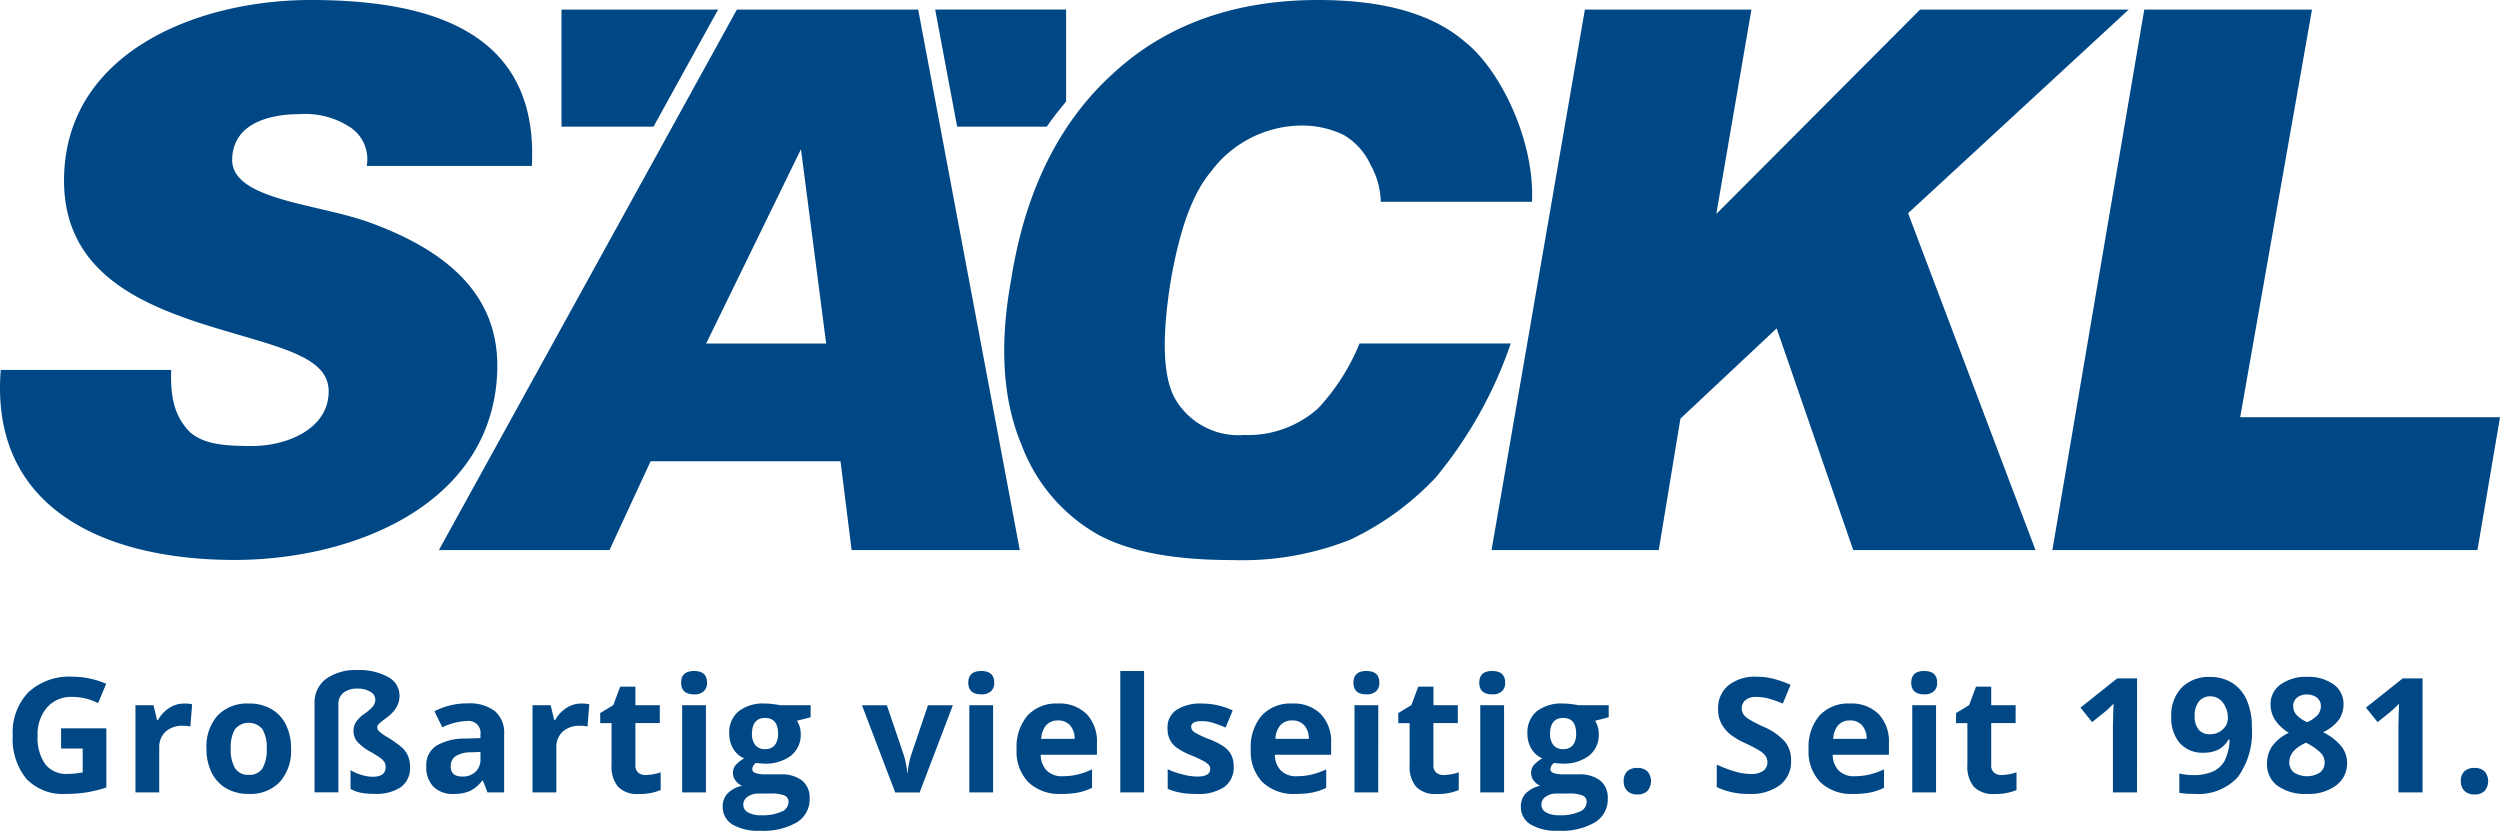
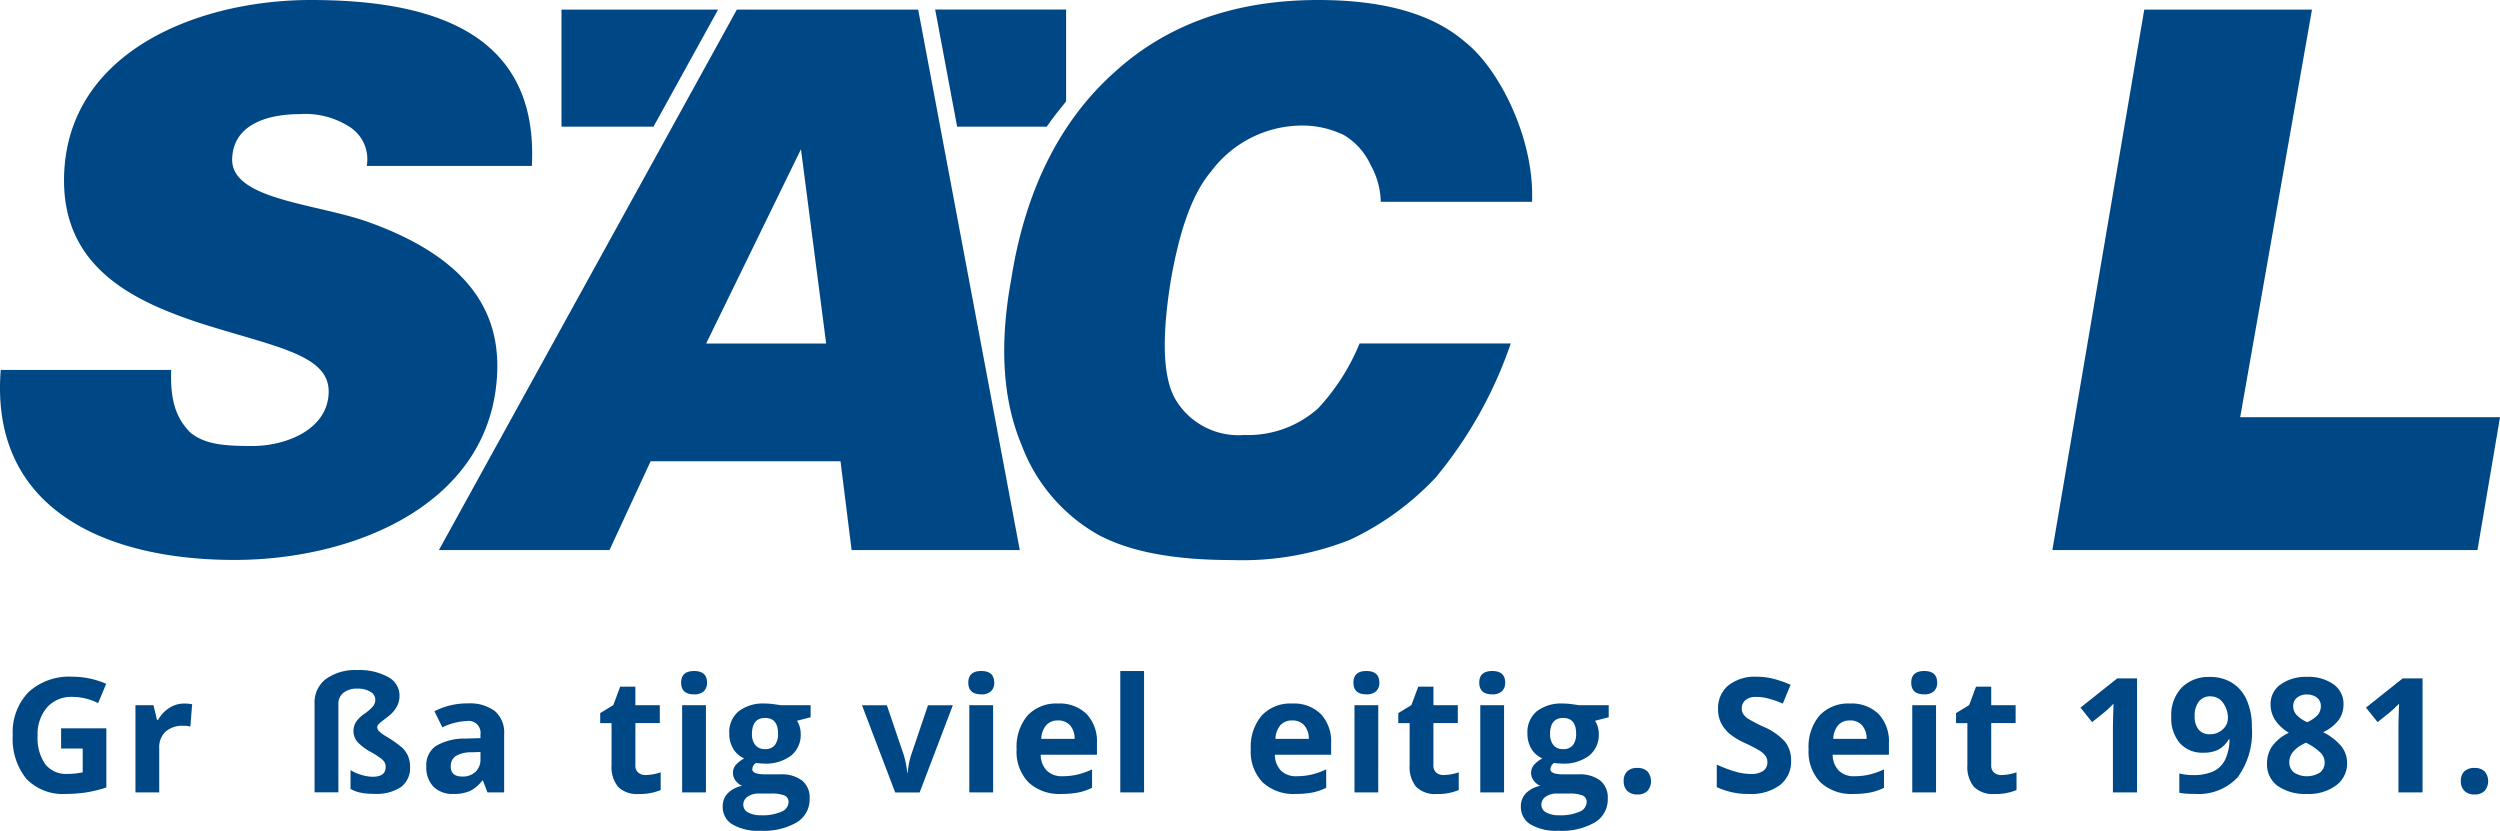
<svg xmlns="http://www.w3.org/2000/svg" width="176.314" height="58.589" viewBox="0 0 176.314 58.589">
  <defs>
    <style>.a{fill:#004785;}</style>
  </defs>
  <g transform="translate(-32.373 -25.657)">
    <path class="a" d="M335.392,27.048h11.829l-5.064,28.743h18.325l-1.591,9.372H328.912Z" transform="translate(-151.794 -0.712)" />
-     <path class="a" d="M254.462,27.048h11.745L263.731,41.46,278.1,27.048h14.715L277.256,41.407l8.987,23.756H273.388l-5.4-15.637L261.2,55.894l-1.527,9.269H247.881Z" transform="translate(-110.315 -0.712)" />
    <path class="a" d="M124.111,58.9H110.719l-2.9,6.264H95.787L116.8,27.049h12.79l7.164,38.114H124.894ZM123.1,50.6l-1.778-13.705L114.634,50.6Z" transform="translate(-32.461 -0.713)" />
    <g transform="translate(98.326 25.657)">
      <path class="a" d="M214.7,39.886c.185-4.49-2.35-9.4-4.7-11.252-2.272-1.983-5.717-2.977-10.391-2.977-5.771,0-10.622,1.672-14.383,5.118-3.787,3.393-6.264,8.247-7.258,14.591-.863,4.7-.573,8.563.733,11.669a12.141,12.141,0,0,0,5.425,6.346c2.3,1.226,5.43,1.774,9.426,1.774a20.627,20.627,0,0,0,8.326-1.437,19.989,19.989,0,0,0,6.03-4.385A30.006,30.006,0,0,0,213.2,49.88H202.537a15.059,15.059,0,0,1-2.919,4.572,7.408,7.408,0,0,1-5.22,1.882,5.161,5.161,0,0,1-4.778-2.4c-.964-1.515-1.069-4.437-.367-8.665.627-3.5,1.515-5.98,2.795-7.495a8.023,8.023,0,0,1,6.424-3.263,6.678,6.678,0,0,1,2.974.679,4.756,4.756,0,0,1,1.879,2.115,5.566,5.566,0,0,1,.708,2.585H214.7Z" transform="translate(-172.606 -25.657)" />
      <path class="a" d="M176.725,33.512V27.03H167.49l1.549,8.261h6.322c.373-.558.948-1.273,1.364-1.779" transform="translate(-167.49 -26.36)" />
    </g>
    <path class="a" d="M124.544,27.048,119.99,35.3H113.5V27.048Z" transform="translate(-41.528 -0.712)" />
    <g transform="translate(33.272 72.92)">
      <path class="a" d="M37.624,127.073h3.191v4.17a9.038,9.038,0,0,1-1.46.355,9.648,9.648,0,0,1-1.4.1,3.544,3.544,0,0,1-2.781-1.068,4.453,4.453,0,0,1-.96-3.073,4.056,4.056,0,0,1,1.113-3.037,4.231,4.231,0,0,1,3.089-1.089,5.971,5.971,0,0,1,2.387.5l-.567,1.364a4.028,4.028,0,0,0-1.832-.44,2.26,2.26,0,0,0-1.771.742,2.88,2.88,0,0,0-.666,2,3.213,3.213,0,0,0,.536,2,1.854,1.854,0,0,0,1.56.69,5.424,5.424,0,0,0,1.084-.11v-1.678H37.624Z" transform="translate(-34.214 -122.969)" />
      <path class="a" d="M55.375,127.308a2.688,2.688,0,0,1,.566.049l-.126,1.576a1.816,1.816,0,0,0-.495-.057,1.78,1.78,0,0,0-1.252.412,1.5,1.5,0,0,0-.448,1.157v3.129H51.943v-6.15h1.271l.247,1.034h.082a2.322,2.322,0,0,1,.773-.833A1.9,1.9,0,0,1,55.375,127.308Z" transform="translate(-43.289 -124.953)" />
-       <path class="a" d="M68.173,130.488a3.311,3.311,0,0,1-.792,2.348,2.871,2.871,0,0,1-2.206.846,3.071,3.071,0,0,1-1.563-.389,2.571,2.571,0,0,1-1.039-1.113,3.736,3.736,0,0,1-.364-1.693A3.286,3.286,0,0,1,63,128.143a2.889,2.889,0,0,1,2.211-.836,3.107,3.107,0,0,1,1.563.385A2.561,2.561,0,0,1,67.81,128.8,3.705,3.705,0,0,1,68.173,130.488Zm-4.252,0a2.585,2.585,0,0,0,.3,1.38,1.069,1.069,0,0,0,.976.467,1.055,1.055,0,0,0,.966-.464,2.625,2.625,0,0,0,.294-1.382,2.54,2.54,0,0,0-.3-1.37,1.263,1.263,0,0,0-1.942,0A2.541,2.541,0,0,0,63.921,130.488Z" transform="translate(-48.545 -124.953)" />
      <path class="a" d="M83.812,124.278a1.564,1.564,0,0,1-.116.618,1.931,1.931,0,0,1-.292.476,2.514,2.514,0,0,1-.379.368c-.136.108-.262.2-.38.292a2.728,2.728,0,0,0-.291.248.336.336,0,0,0-.115.236.417.417,0,0,0,.145.291,3.066,3.066,0,0,0,.509.364,7.965,7.965,0,0,1,1.092.77,1.732,1.732,0,0,1,.429.6,1.969,1.969,0,0,1,.141.764,1.665,1.665,0,0,1-.64,1.424,3.13,3.13,0,0,1-1.89.478,4.863,4.863,0,0,1-.941-.079,2.459,2.459,0,0,1-.726-.267v-1.332a2.769,2.769,0,0,0,.746.335,2.81,2.81,0,0,0,.805.138q.924,0,.924-.677a.678.678,0,0,0-.088-.366,1.189,1.189,0,0,0-.313-.3,6.69,6.69,0,0,0-.633-.4,3.57,3.57,0,0,1-.963-.724,1.175,1.175,0,0,1-.269-.771,1.147,1.147,0,0,1,.193-.645,2.171,2.171,0,0,1,.577-.56,2.958,2.958,0,0,0,.6-.522.762.762,0,0,0,.17-.474.648.648,0,0,0-.349-.553,1.644,1.644,0,0,0-.9-.223,1.543,1.543,0,0,0-1,.289.991.991,0,0,0-.357.817V131.1H77.82v-6.266a2.067,2.067,0,0,1,.806-1.73,3.554,3.554,0,0,1,2.225-.625,4.14,4.14,0,0,1,2.151.487A1.475,1.475,0,0,1,83.812,124.278Z" transform="translate(-56.535 -122.484)" />
      <path class="a" d="M98.285,133.562l-.324-.836h-.044a2.484,2.484,0,0,1-.872.739,2.824,2.824,0,0,1-1.17.207,1.891,1.891,0,0,1-1.394-.505,1.942,1.942,0,0,1-.509-1.442,1.619,1.619,0,0,1,.685-1.443,3.965,3.965,0,0,1,2.066-.515l1.067-.033v-.27a.836.836,0,0,0-.957-.935,4.344,4.344,0,0,0-1.732.445l-.556-1.133a5,5,0,0,1,2.355-.556,2.938,2.938,0,0,1,1.9.539,1.992,1.992,0,0,1,.66,1.64v4.1H98.285Zm-.495-2.851-.649.023a2.085,2.085,0,0,0-1.089.263.832.832,0,0,0-.357.738q0,.709.814.709a1.288,1.288,0,0,0,.933-.335,1.178,1.178,0,0,0,.349-.891Z" transform="translate(-64.804 -124.941)" />
-       <path class="a" d="M112.758,127.308a2.688,2.688,0,0,1,.566.049l-.126,1.576a1.819,1.819,0,0,0-.5-.057,1.776,1.776,0,0,0-1.251.412,1.5,1.5,0,0,0-.448,1.157v3.129h-1.678v-6.15H110.6l.247,1.034h.082a2.308,2.308,0,0,1,.773-.833A1.893,1.893,0,0,1,112.758,127.308Z" transform="translate(-72.663 -124.953)" />
      <path class="a" d="M122.3,131.1a3.607,3.607,0,0,0,1.055-.193v1.25a3.777,3.777,0,0,1-1.54.279,1.883,1.883,0,0,1-1.466-.509,2.21,2.21,0,0,1-.459-1.526v-2.964h-.8v-.709l.924-.562.484-1.3h1.073v1.309h1.722v1.26h-1.722V130.4a.653.653,0,0,0,.2.527A.79.79,0,0,0,122.3,131.1Z" transform="translate(-77.659 -123.702)" />
      <path class="a" d="M130.785,123.428q0-.82.914-.82t.913.82a.8.8,0,0,1-.228.607.959.959,0,0,1-.685.218Q130.785,124.254,130.785,123.428Zm1.75,7.74h-1.678v-6.15h1.678Z" transform="translate(-83.647 -122.547)" />
      <path class="a" d="M142.993,127.424v.852l-.963.247a1.677,1.677,0,0,1,.264.924,1.867,1.867,0,0,1-.69,1.543,2.986,2.986,0,0,1-1.917.554l-.3-.017-.248-.028a.558.558,0,0,0-.259.441q0,.362.924.363h1.045a2.387,2.387,0,0,1,1.544.435,1.553,1.553,0,0,1,.531,1.275,1.894,1.894,0,0,1-.9,1.673,4.691,4.691,0,0,1-2.584.594,3.578,3.578,0,0,1-1.966-.448,1.424,1.424,0,0,1-.68-1.257,1.319,1.319,0,0,1,.347-.93,1.976,1.976,0,0,1,1.018-.534,1.114,1.114,0,0,1-.452-.36.887.887,0,0,1,.011-1.117,2.414,2.414,0,0,1,.589-.459,1.646,1.646,0,0,1-.767-.672,2.03,2.03,0,0,1-.284-1.088,1.918,1.918,0,0,1,.655-1.556,2.832,2.832,0,0,1,1.87-.551,4.869,4.869,0,0,1,.614.046c.235.031.387.055.453.07h2.146Zm-4.748,7.019a.612.612,0,0,0,.333.545,1.848,1.848,0,0,0,.933.2,3.264,3.264,0,0,0,1.413-.248.75.75,0,0,0,.512-.675.479.479,0,0,0-.3-.478,2.468,2.468,0,0,0-.935-.132h-.87a1.326,1.326,0,0,0-.773.217A.674.674,0,0,0,138.245,134.443Zm.611-5.005a1.247,1.247,0,0,0,.228.791.83.83,0,0,0,.7.292.814.814,0,0,0,.694-.292,1.283,1.283,0,0,0,.22-.791q0-1.111-.913-1.113T138.856,129.438Z" transform="translate(-86.723 -124.954)" />
      <path class="a" d="M159.259,133.7l-2.343-6.15h1.754l1.189,3.5a6.194,6.194,0,0,1,.247,1.26h.034a5.482,5.482,0,0,1,.247-1.26l1.184-3.5h1.754l-2.343,6.15Z" transform="translate(-97.023 -125.075)" />
      <path class="a" d="M172.277,123.428q0-.82.914-.82t.914.82a.794.794,0,0,1-.228.607.957.957,0,0,1-.685.218Q172.278,124.254,172.277,123.428Zm1.749,7.74h-1.678v-6.15h1.678Z" transform="translate(-104.886 -122.547)" />
      <path class="a" d="M182.414,133.682a3.172,3.172,0,0,1-2.32-.819,3.1,3.1,0,0,1-.836-2.322,3.419,3.419,0,0,1,.772-2.39,2.757,2.757,0,0,1,2.138-.844,2.712,2.712,0,0,1,2.029.742,2.813,2.813,0,0,1,.727,2.053v.814h-3.966a1.616,1.616,0,0,0,.423,1.117,1.49,1.49,0,0,0,1.112.4,4.6,4.6,0,0,0,1.051-.116,5.162,5.162,0,0,0,1.035-.368v1.3a3.979,3.979,0,0,1-.942.327A5.931,5.931,0,0,1,182.414,133.682Zm-.235-5.181a1.066,1.066,0,0,0-.837.338,1.574,1.574,0,0,0-.347.961h2.354a1.4,1.4,0,0,0-.325-.961A1.1,1.1,0,0,0,182.179,128.5Z" transform="translate(-108.46 -124.953)" />
      <path class="a" d="M195.915,131.169h-1.677v-8.56h1.677Z" transform="translate(-116.128 -122.548)" />
-       <path class="a" d="M205.731,131.747a1.692,1.692,0,0,1-.658,1.441,3.241,3.241,0,0,1-1.966.494,6.094,6.094,0,0,1-1.145-.091,4.309,4.309,0,0,1-.885-.266V131.94a5.8,5.8,0,0,0,1.054.368,4.258,4.258,0,0,0,1.031.148q.912,0,.912-.528a.435.435,0,0,0-.121-.32,1.681,1.681,0,0,0-.418-.281c-.2-.1-.461-.227-.792-.367a4.909,4.909,0,0,1-1.043-.549,1.55,1.55,0,0,1-.483-.581,1.9,1.9,0,0,1-.152-.805,1.46,1.46,0,0,1,.635-1.268,3.09,3.09,0,0,1,1.8-.449,5.119,5.119,0,0,1,2.162.485L205.16,129q-.464-.2-.864-.326a2.709,2.709,0,0,0-.82-.126q-.742,0-.742.4a.471.471,0,0,0,.239.391,6.49,6.49,0,0,0,1.048.489,4.867,4.867,0,0,1,1.056.545,1.6,1.6,0,0,1,.494.582A1.775,1.775,0,0,1,205.731,131.747Z" transform="translate(-119.624 -124.953)" />
      <path class="a" d="M216.25,133.682a3.173,3.173,0,0,1-2.321-.819,3.1,3.1,0,0,1-.837-2.322,3.412,3.412,0,0,1,.774-2.39,2.755,2.755,0,0,1,2.137-.844,2.7,2.7,0,0,1,2.028.742,2.809,2.809,0,0,1,.727,2.053v.814h-3.966a1.621,1.621,0,0,0,.424,1.117,1.489,1.489,0,0,0,1.11.4,4.607,4.607,0,0,0,1.052-.116,5.115,5.115,0,0,0,1.033-.368v1.3a3.95,3.95,0,0,1-.941.327A5.9,5.9,0,0,1,216.25,133.682Zm-.237-5.181a1.066,1.066,0,0,0-.836.338,1.561,1.561,0,0,0-.345.961h2.354a1.413,1.413,0,0,0-.326-.961A1.1,1.1,0,0,0,216.013,128.5Z" transform="translate(-125.779 -124.953)" />
      <path class="a" d="M227.927,123.428q0-.82.913-.82t.913.82a.793.793,0,0,1-.229.607.954.954,0,0,1-.684.218Q227.926,124.254,227.927,123.428Zm1.748,7.74H228v-6.15h1.677Z" transform="translate(-133.373 -122.547)" />
      <path class="a" d="M237.609,131.1a3.594,3.594,0,0,0,1.056-.193v1.25a3.765,3.765,0,0,1-1.54.279,1.884,1.884,0,0,1-1.466-.509,2.213,2.213,0,0,1-.458-1.526v-2.964h-.8v-.709l.925-.562.483-1.3h1.072v1.309H238.6v1.26h-1.722V130.4a.65.65,0,0,0,.2.527A.783.783,0,0,0,237.609,131.1Z" transform="translate(-136.685 -123.702)" />
      <path class="a" d="M246.1,123.428q0-.82.914-.82t.913.82a.8.8,0,0,1-.229.607.955.955,0,0,1-.684.218Q246.1,124.254,246.1,123.428Zm1.749,7.74h-1.678v-6.15h1.678Z" transform="translate(-142.673 -122.547)" />
      <path class="a" d="M258.305,127.424v.852l-.963.247a1.693,1.693,0,0,1,.263.924,1.867,1.867,0,0,1-.69,1.543,2.98,2.98,0,0,1-1.916.554l-.3-.017-.246-.028a.558.558,0,0,0-.259.441q0,.362.925.363h1.046a2.382,2.382,0,0,1,1.543.435,1.554,1.554,0,0,1,.531,1.275,1.892,1.892,0,0,1-.9,1.673,4.684,4.684,0,0,1-2.582.594,3.574,3.574,0,0,1-1.967-.448,1.424,1.424,0,0,1-.68-1.257,1.317,1.317,0,0,1,.347-.93,1.976,1.976,0,0,1,1.018-.534,1.126,1.126,0,0,1-.452-.36.887.887,0,0,1,.011-1.117,2.41,2.41,0,0,1,.589-.459,1.646,1.646,0,0,1-.768-.672,2.038,2.038,0,0,1-.282-1.088,1.915,1.915,0,0,1,.654-1.556,2.833,2.833,0,0,1,1.871-.551,4.846,4.846,0,0,1,.613.046c.237.031.388.055.455.07h2.145Zm-4.748,7.019a.608.608,0,0,0,.334.545,1.843,1.843,0,0,0,.931.2,3.261,3.261,0,0,0,1.414-.248.752.752,0,0,0,.513-.675.479.479,0,0,0-.3-.478,2.471,2.471,0,0,0-.935-.132h-.87a1.325,1.325,0,0,0-.772.217A.67.67,0,0,0,253.557,134.443Zm.612-5.005a1.25,1.25,0,0,0,.227.791.831.831,0,0,0,.7.292.816.816,0,0,0,.694-.292,1.287,1.287,0,0,0,.218-.791q0-1.111-.912-1.113T254.168,129.438Z" transform="translate(-145.749 -124.954)" />
      <path class="a" d="M266.973,137.551a.924.924,0,0,1,.248-.7,1,1,0,0,1,.719-.236.978.978,0,0,1,.709.243,1.07,1.07,0,0,1,0,1.377.958.958,0,0,1-.7.251.984.984,0,0,1-.715-.245A.914.914,0,0,1,266.973,137.551Z" transform="translate(-153.36 -129.718)" />
      <path class="a" d="M285.663,129.356a2.079,2.079,0,0,1-.784,1.716,3.4,3.4,0,0,1-2.181.627,5.135,5.135,0,0,1-2.277-.483v-1.585a9.363,9.363,0,0,0,1.377.513,4.076,4.076,0,0,0,1.031.148,1.48,1.48,0,0,0,.862-.214.739.739,0,0,0,.3-.638.7.7,0,0,0-.133-.421,1.483,1.483,0,0,0-.387-.355,9.921,9.921,0,0,0-1.044-.545,5.007,5.007,0,0,1-1.105-.664,2.541,2.541,0,0,1-.589-.743,2.125,2.125,0,0,1-.219-.99,2.076,2.076,0,0,1,.724-1.677,3,3,0,0,1,2-.611,4.706,4.706,0,0,1,1.2.149,8.138,8.138,0,0,1,1.19.417l-.549,1.326a7.862,7.862,0,0,0-1.066-.369,3.428,3.428,0,0,0-.826-.1,1.092,1.092,0,0,0-.742.226.741.741,0,0,0-.26.588.712.712,0,0,0,.106.393,1.152,1.152,0,0,0,.332.326,10.868,10.868,0,0,0,1.081.565,4.3,4.3,0,0,1,1.546,1.079A2.109,2.109,0,0,1,285.663,129.356Z" transform="translate(-160.244 -122.969)" />
      <path class="a" d="M296.845,133.682a3.175,3.175,0,0,1-2.322-.819,3.1,3.1,0,0,1-.836-2.322,3.41,3.41,0,0,1,.773-2.39,2.757,2.757,0,0,1,2.137-.844,2.716,2.716,0,0,1,2.03.742,2.812,2.812,0,0,1,.725,2.053v.814h-3.966a1.619,1.619,0,0,0,.425,1.117,1.487,1.487,0,0,0,1.111.4,4.606,4.606,0,0,0,1.05-.116,5.15,5.15,0,0,0,1.033-.368v1.3a3.983,3.983,0,0,1-.94.327A5.906,5.906,0,0,1,296.845,133.682Zm-.237-5.181a1.066,1.066,0,0,0-.837.338,1.571,1.571,0,0,0-.345.961h2.353a1.4,1.4,0,0,0-.324-.961A1.1,1.1,0,0,0,296.608,128.5Z" transform="translate(-167.034 -124.953)" />
      <path class="a" d="M308.52,123.428q0-.82.915-.82t.912.82a.789.789,0,0,1-.229.607.952.952,0,0,1-.682.218Q308.519,124.254,308.52,123.428Zm1.749,7.74h-1.678v-6.15h1.678Z" transform="translate(-174.627 -122.547)" />
      <path class="a" d="M318.2,131.1a3.6,3.6,0,0,0,1.057-.193v1.25a3.774,3.774,0,0,1-1.539.279,1.886,1.886,0,0,1-1.467-.509,2.208,2.208,0,0,1-.459-1.526v-2.964h-.8v-.709l.925-.562.484-1.3h1.072v1.309h1.721v1.26h-1.721V130.4a.65.65,0,0,0,.2.527A.786.786,0,0,0,318.2,131.1Z" transform="translate(-177.94 -123.702)" />
      <path class="a" d="M336.96,131.712h-1.7v-4.653l.016-.765.029-.836q-.424.422-.59.556l-.923.742-.82-1.023,2.591-2.062h1.4Z" transform="translate(-187.144 -123.091)" />
      <path class="a" d="M351.779,127a5.369,5.369,0,0,1-1,3.548,3.77,3.77,0,0,1-3.033,1.17,5.781,5.781,0,0,1-1.083-.076v-1.364a4.041,4.041,0,0,0,.966.115,3.4,3.4,0,0,0,1.4-.25,1.778,1.778,0,0,0,.841-.787,3.476,3.476,0,0,0,.336-1.477h-.067a1.868,1.868,0,0,1-.737.726,2.332,2.332,0,0,1-1.046.209,2.11,2.11,0,0,1-1.656-.675,2.7,2.7,0,0,1-.605-1.872,2.8,2.8,0,0,1,.735-2.044,2.666,2.666,0,0,1,2-.751,2.875,2.875,0,0,1,1.56.418,2.693,2.693,0,0,1,1.027,1.212A4.576,4.576,0,0,1,351.779,127Zm-2.911-2.163a1.006,1.006,0,0,0-.824.364,1.611,1.611,0,0,0-.3,1.045,1.454,1.454,0,0,0,.27.925.982.982,0,0,0,.82.34,1.269,1.269,0,0,0,.886-.338,1.033,1.033,0,0,0,.368-.779,1.771,1.771,0,0,0-.344-1.1A1.063,1.063,0,0,0,348.868,124.84Z" transform="translate(-193.864 -122.992)" />
      <path class="a" d="M362.748,123.453a3.052,3.052,0,0,1,1.863.525,1.673,1.673,0,0,1,.705,1.417,1.864,1.864,0,0,1-.34,1.1,2.926,2.926,0,0,1-1.1.861,3.913,3.913,0,0,1,1.3,1.009,1.887,1.887,0,0,1,.393,1.152,1.915,1.915,0,0,1-.777,1.592,3.225,3.225,0,0,1-2.041.6,3.4,3.4,0,0,1-2.073-.561,1.863,1.863,0,0,1-.755-1.59,2.1,2.1,0,0,1,.367-1.22,3.022,3.022,0,0,1,1.173-.941,3.018,3.018,0,0,1-.99-.931,2.035,2.035,0,0,1-.3-1.083,1.665,1.665,0,0,1,.716-1.4A3.04,3.04,0,0,1,362.748,123.453Zm-1.254,6.008a.894.894,0,0,0,.33.737,1.724,1.724,0,0,0,1.849-.009.9.9,0,0,0,.314-.718.978.978,0,0,0-.31-.69,4.019,4.019,0,0,0-1.009-.684Q361.493,128.635,361.494,129.461Zm1.243-4.765a1.055,1.055,0,0,0-.7.224.733.733,0,0,0-.267.6.915.915,0,0,0,.212.592,2.328,2.328,0,0,0,.767.536,2.156,2.156,0,0,0,.754-.517.941.941,0,0,0,.215-.611.73.73,0,0,0-.274-.6A1.1,1.1,0,0,0,362.737,124.7Z" transform="translate(-200.938 -122.98)" />
      <path class="a" d="M378.213,131.712h-1.7v-4.653l.015-.765.029-.836c-.283.282-.478.467-.59.556l-.924.742-.821-1.023,2.592-2.062h1.4Z" transform="translate(-208.26 -123.091)" />
      <path class="a" d="M387.931,137.551a.934.934,0,0,1,.247-.7,1.008,1.008,0,0,1,.72-.236.978.978,0,0,1,.708.243,1.066,1.066,0,0,1,0,1.377.956.956,0,0,1-.7.251.981.981,0,0,1-.713-.245A.909.909,0,0,1,387.931,137.551Z" transform="translate(-215.277 -129.718)" />
    </g>
    <g transform="translate(32.373 25.657)">
      <path class="a" d="M69.882,37.367c.5-9.534-7.222-11.71-15.591-11.71-7.877,0-17.089,3.582-17.395,12.3-.226,6.447,4.718,8.863,9.422,10.433,5.356,1.734,9.332,2.222,9.234,4.984-.091,2.6-3.03,3.738-5.382,3.738-1.969,0-3.388-.109-4.4-.976-1-1.029-1.4-2.276-1.323-4.389H32.425c-.783,9.86,7.456,13.4,16.483,13.4,8.48,0,18.205-3.968,18.532-13.286.163-4.6-2.467-8.187-9.166-10.572-3.73-1.3-9.629-1.569-9.527-4.441.088-2.546,2.735-3.142,4.759-3.142a5.771,5.771,0,0,1,3.47.865,2.7,2.7,0,0,1,1.262,2.787H69.882Z" transform="translate(-32.373 -25.657)" />
    </g>
  </g>
</svg>